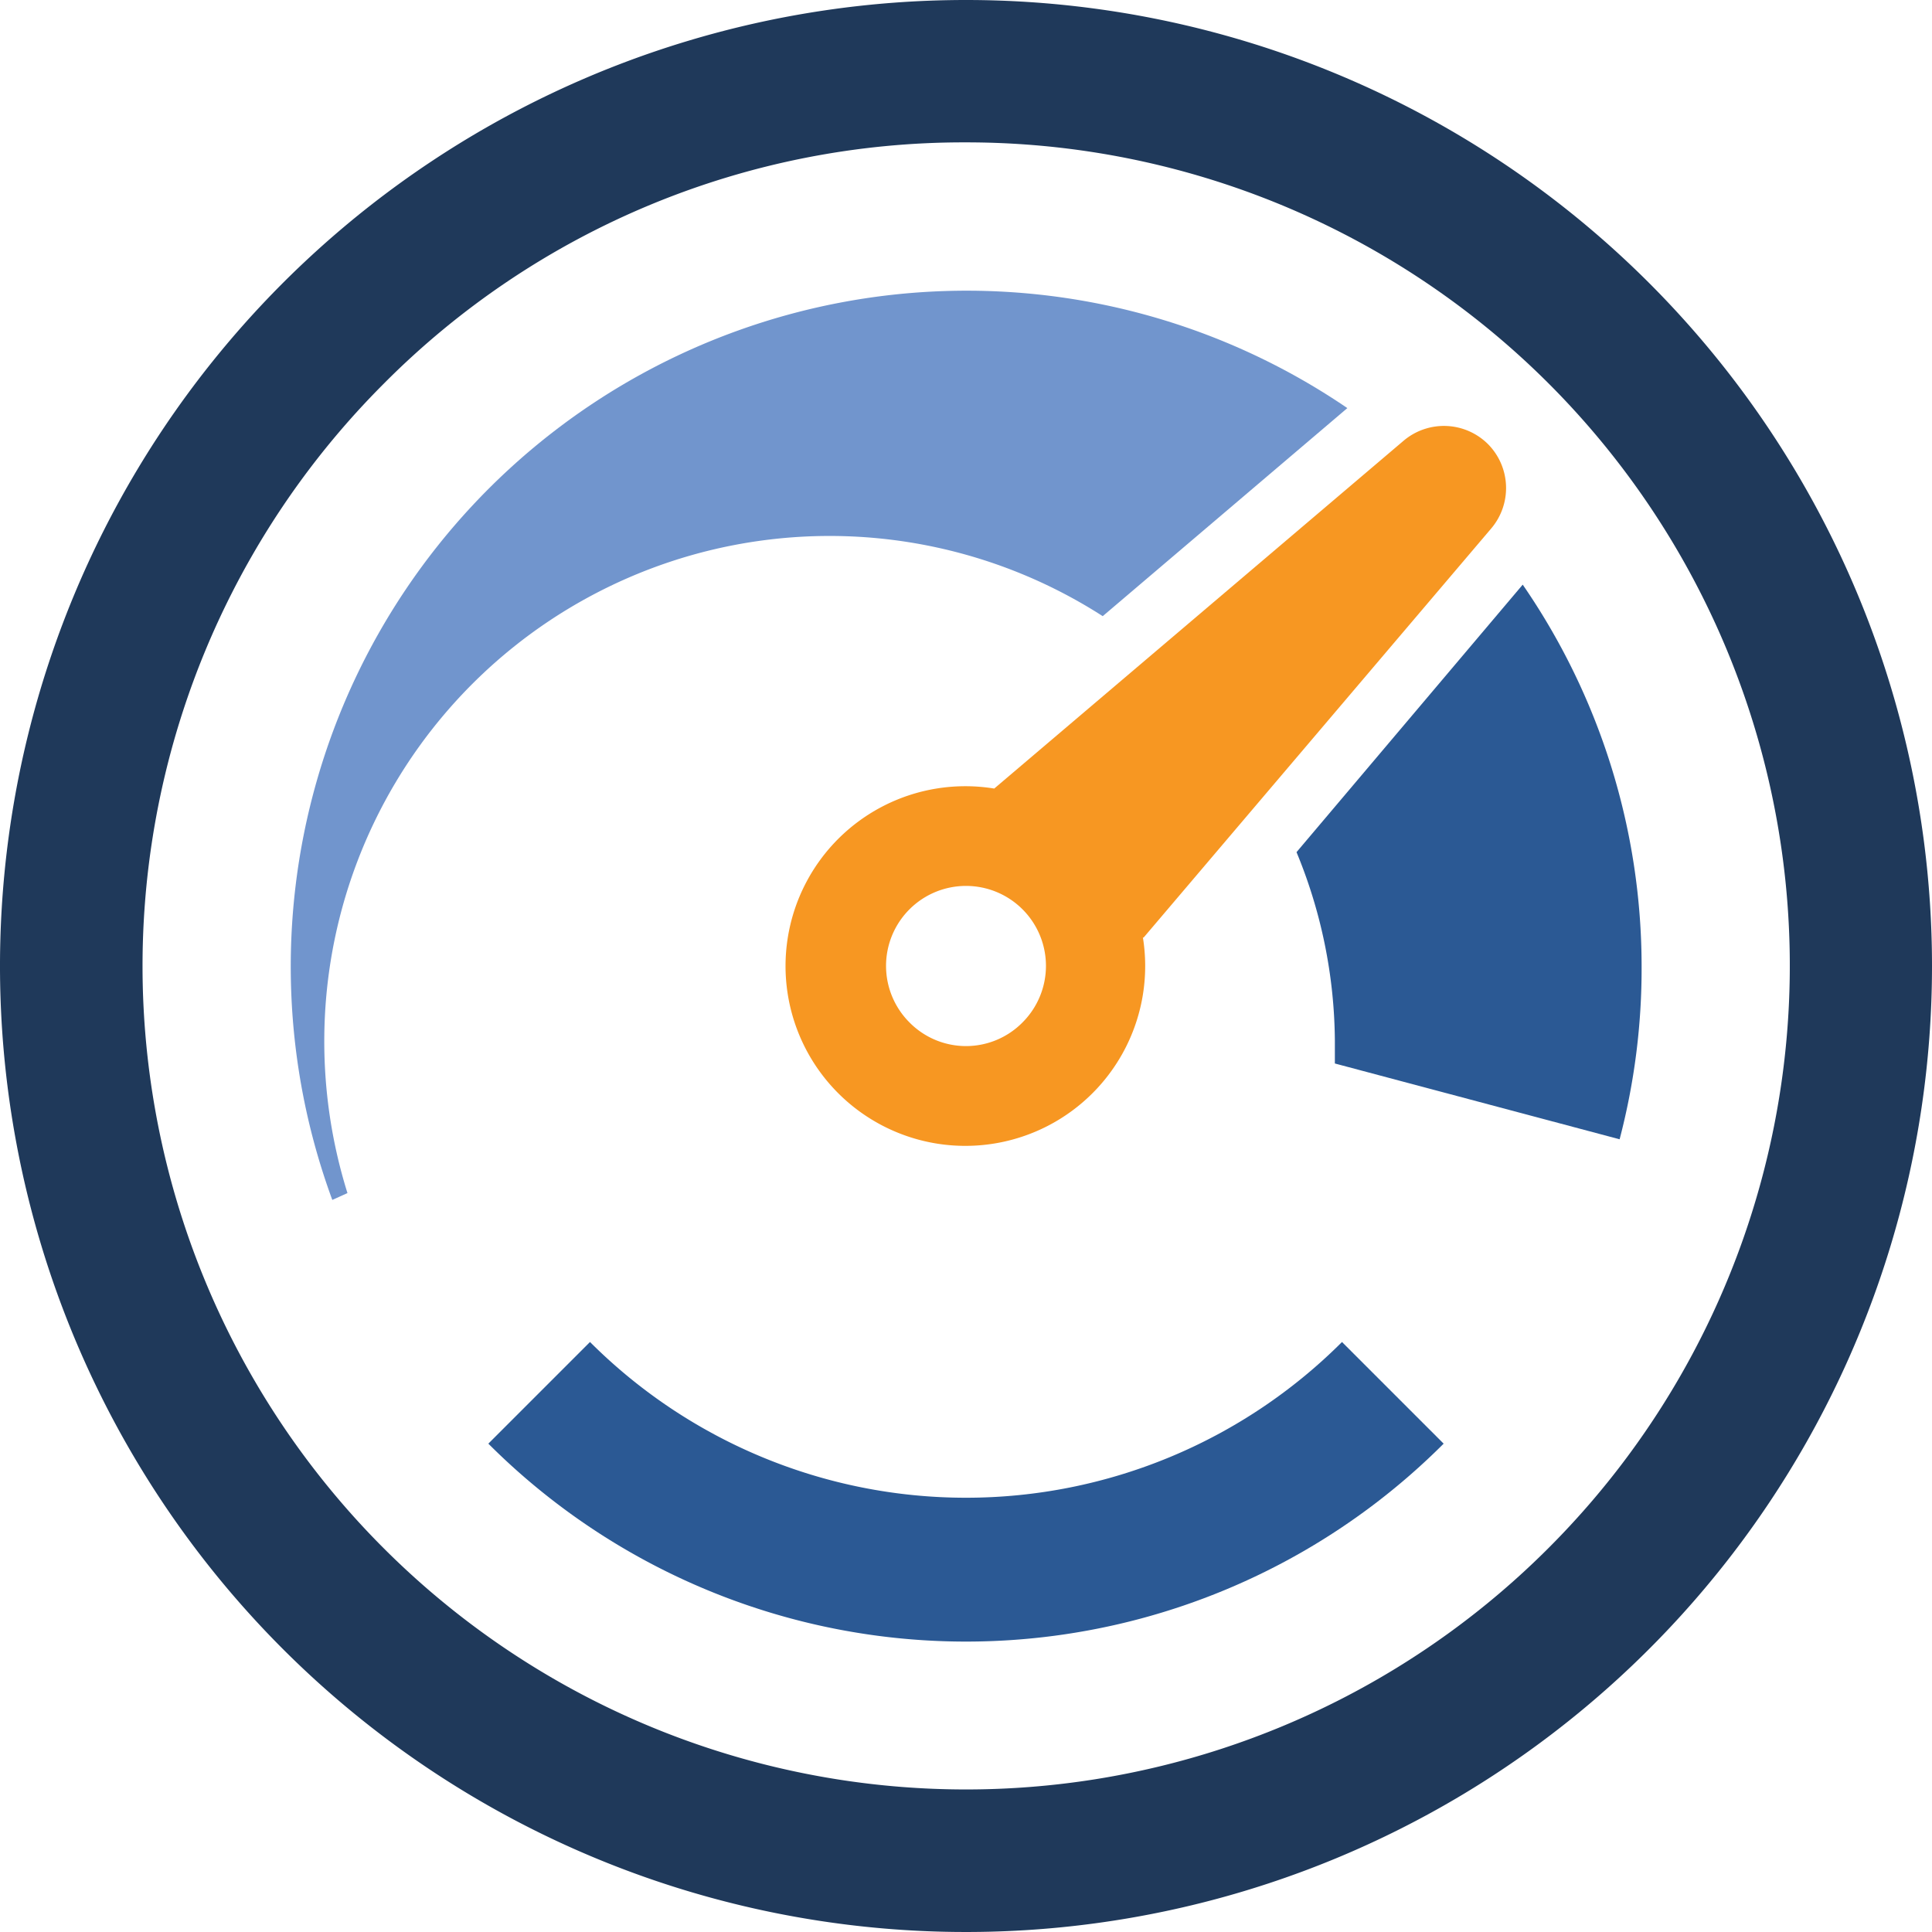
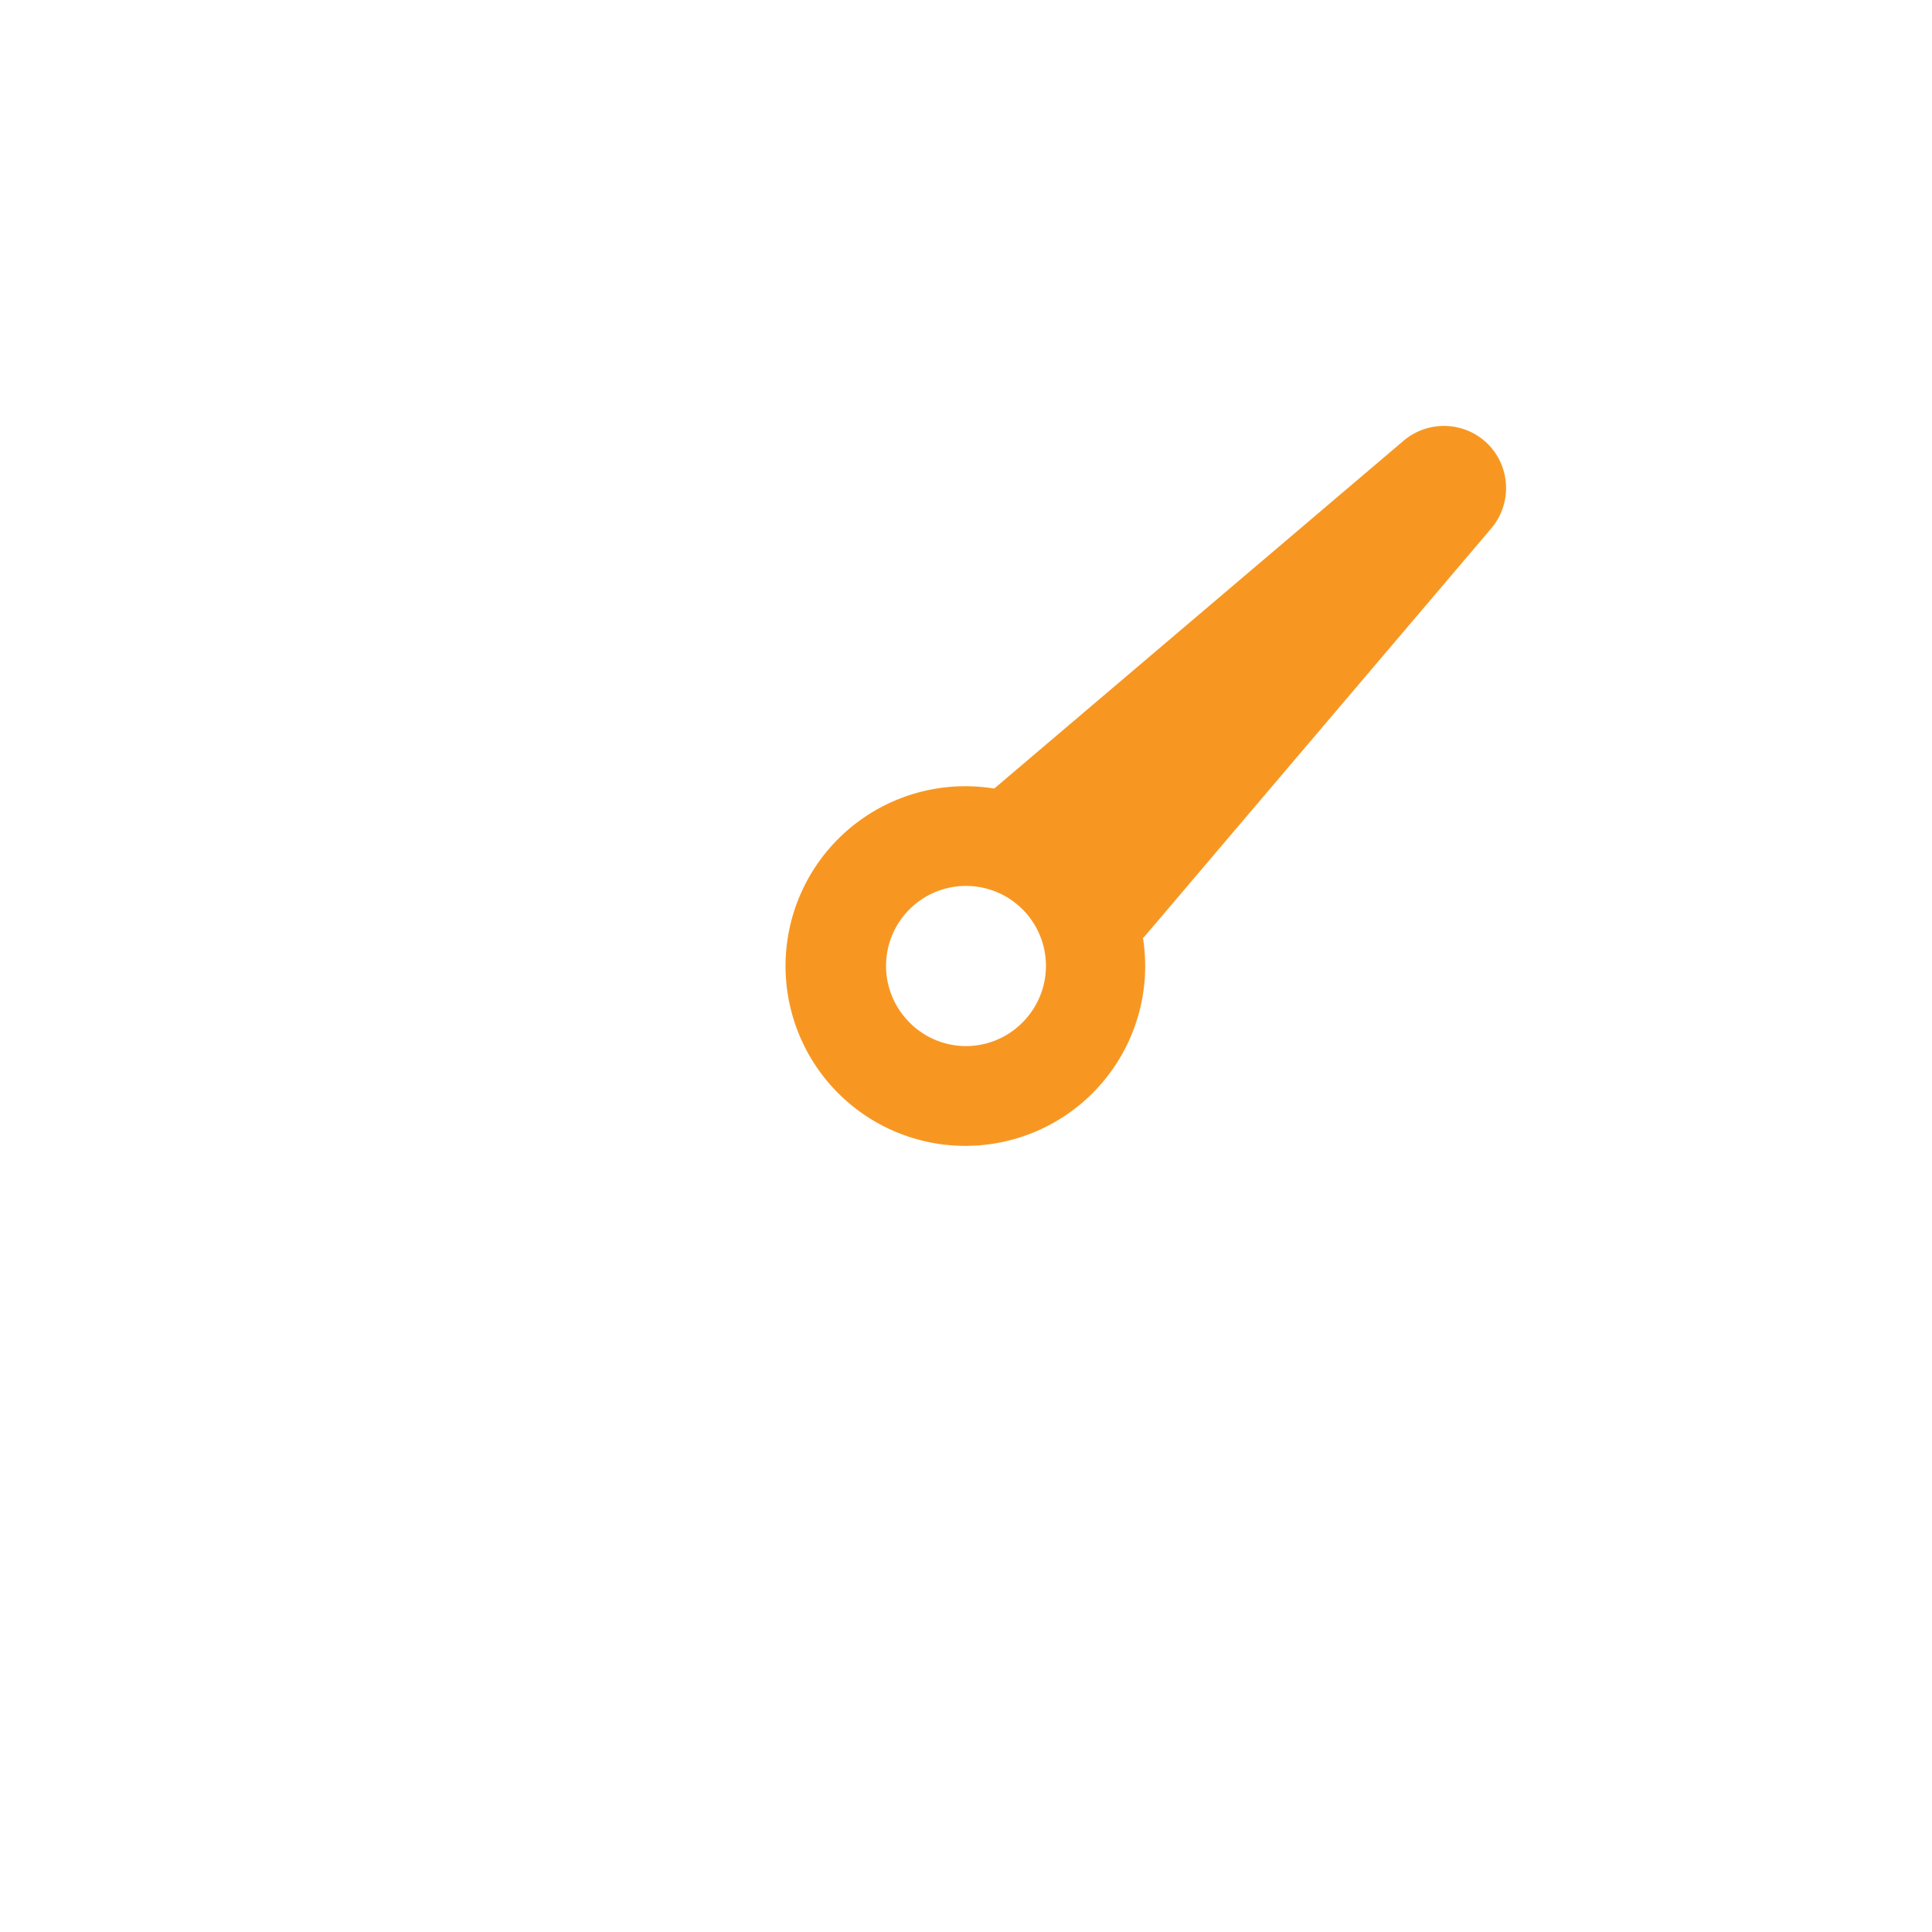
<svg xmlns="http://www.w3.org/2000/svg" viewBox="0 0 65 65">
  <defs>
    <style>.cls-1{fill:#1f395a;}.cls-2{fill:#2b5994;}.cls-3{fill:#7195cd;}.cls-4{fill:#f79722;}</style>
  </defs>
  <g id="Layer_2" data-name="Layer 2">
    <g id="sr-asset">
      <g id="increase-efficiency-icon">
-         <path class="cls-1" d="M32.5,4.79a27.7,27.7,0,0,1,19.59,47.3A27.7,27.7,0,1,1,12.91,12.91,27.49,27.49,0,0,1,32.5,4.79M32.5,0A32.5,32.5,0,1,0,65,32.5,32.5,32.5,0,0,0,32.5,0Z" />
-         <path class="cls-2" d="M48.57,48.57a22.72,22.72,0,0,1-32.14,0l3.42-3.42a17.89,17.89,0,0,0,25.3,0ZM55.23,32.5a22.63,22.63,0,0,0-4-12.83l-7.61,9A16.87,16.87,0,0,1,44.91,35c0,.26,0,.52,0,.78l9.58,2.55A22.63,22.63,0,0,0,55.23,32.5Z" />
-         <path class="cls-3" d="M10.91,35a17.1,17.1,0,0,0,.78,5.14l-.51.23A22.74,22.74,0,0,1,45.33,13.73l-8.23,7A17,17,0,0,0,10.91,35Z" />
        <path class="cls-4" d="M38.47,31.55l11.7-13.77a2.1,2.1,0,0,0-.11-2.84h0a2.1,2.1,0,0,0-2.84-.11L33.45,26.53a6.05,6.05,0,1,0,5,5ZM30.6,34.4a2.69,2.69,0,1,1,3.8,0A2.67,2.67,0,0,1,30.6,34.4Z" />
      </g>
    </g>
  </g>
</svg>